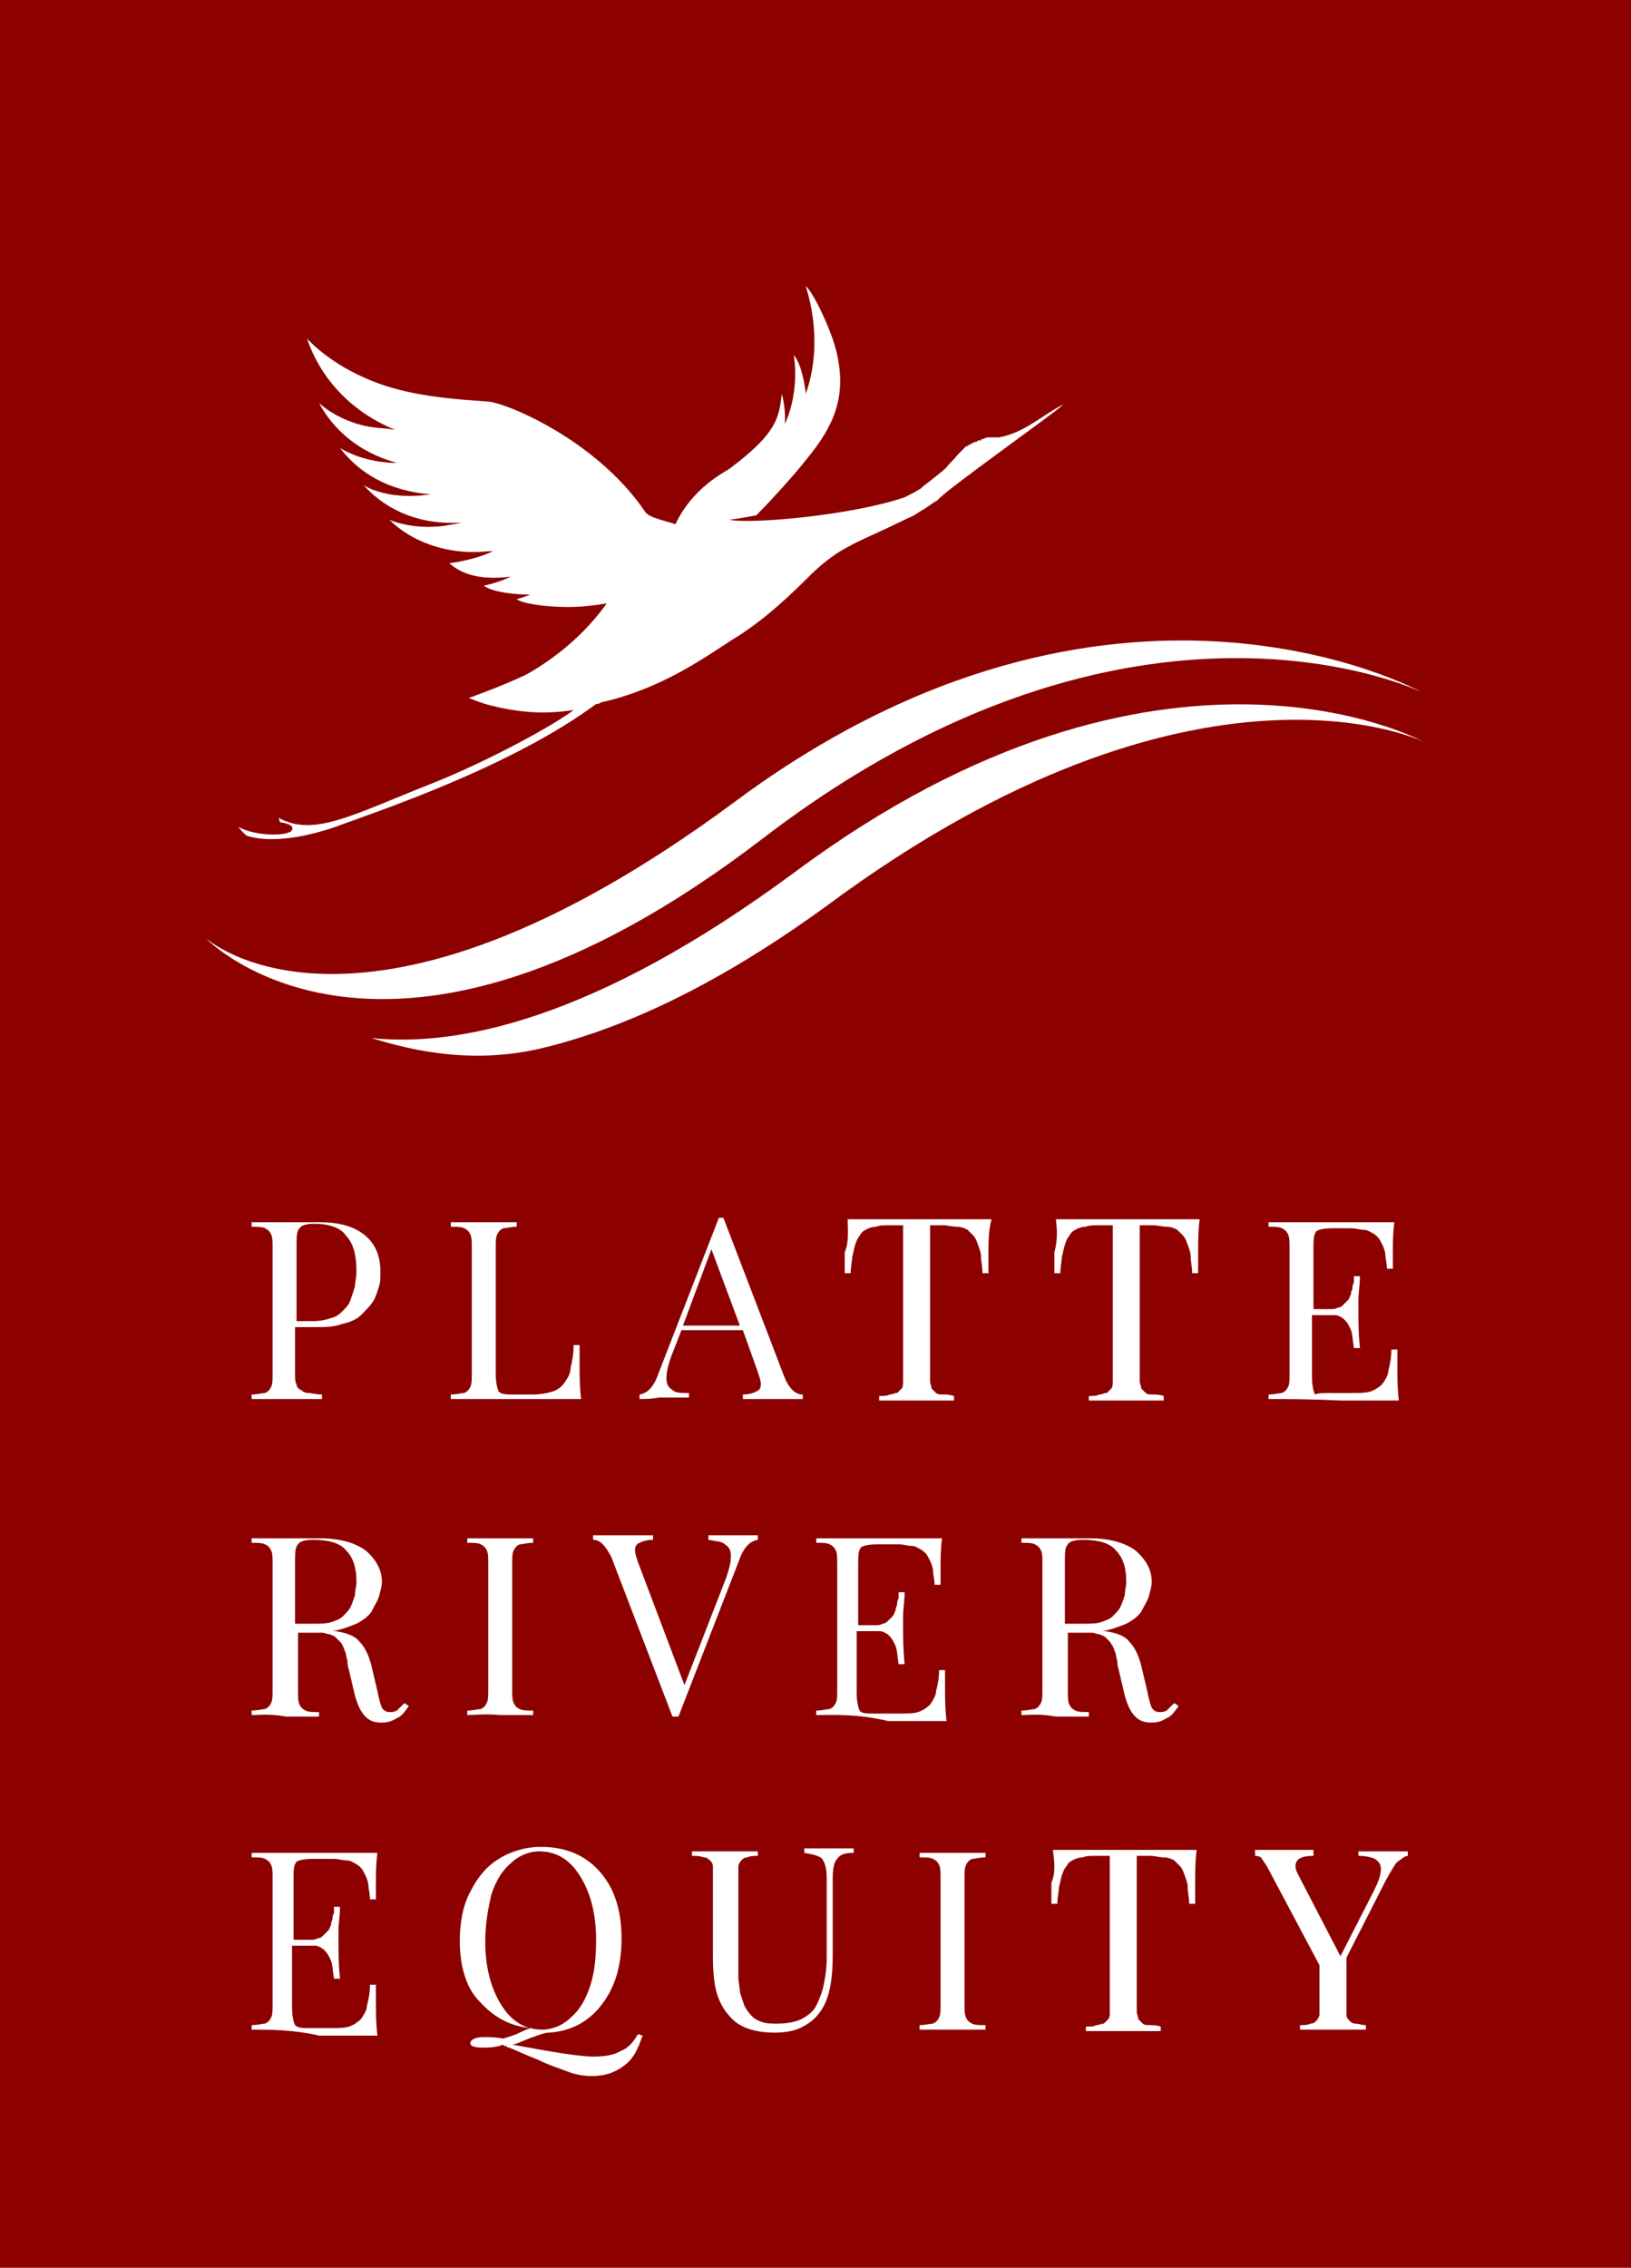
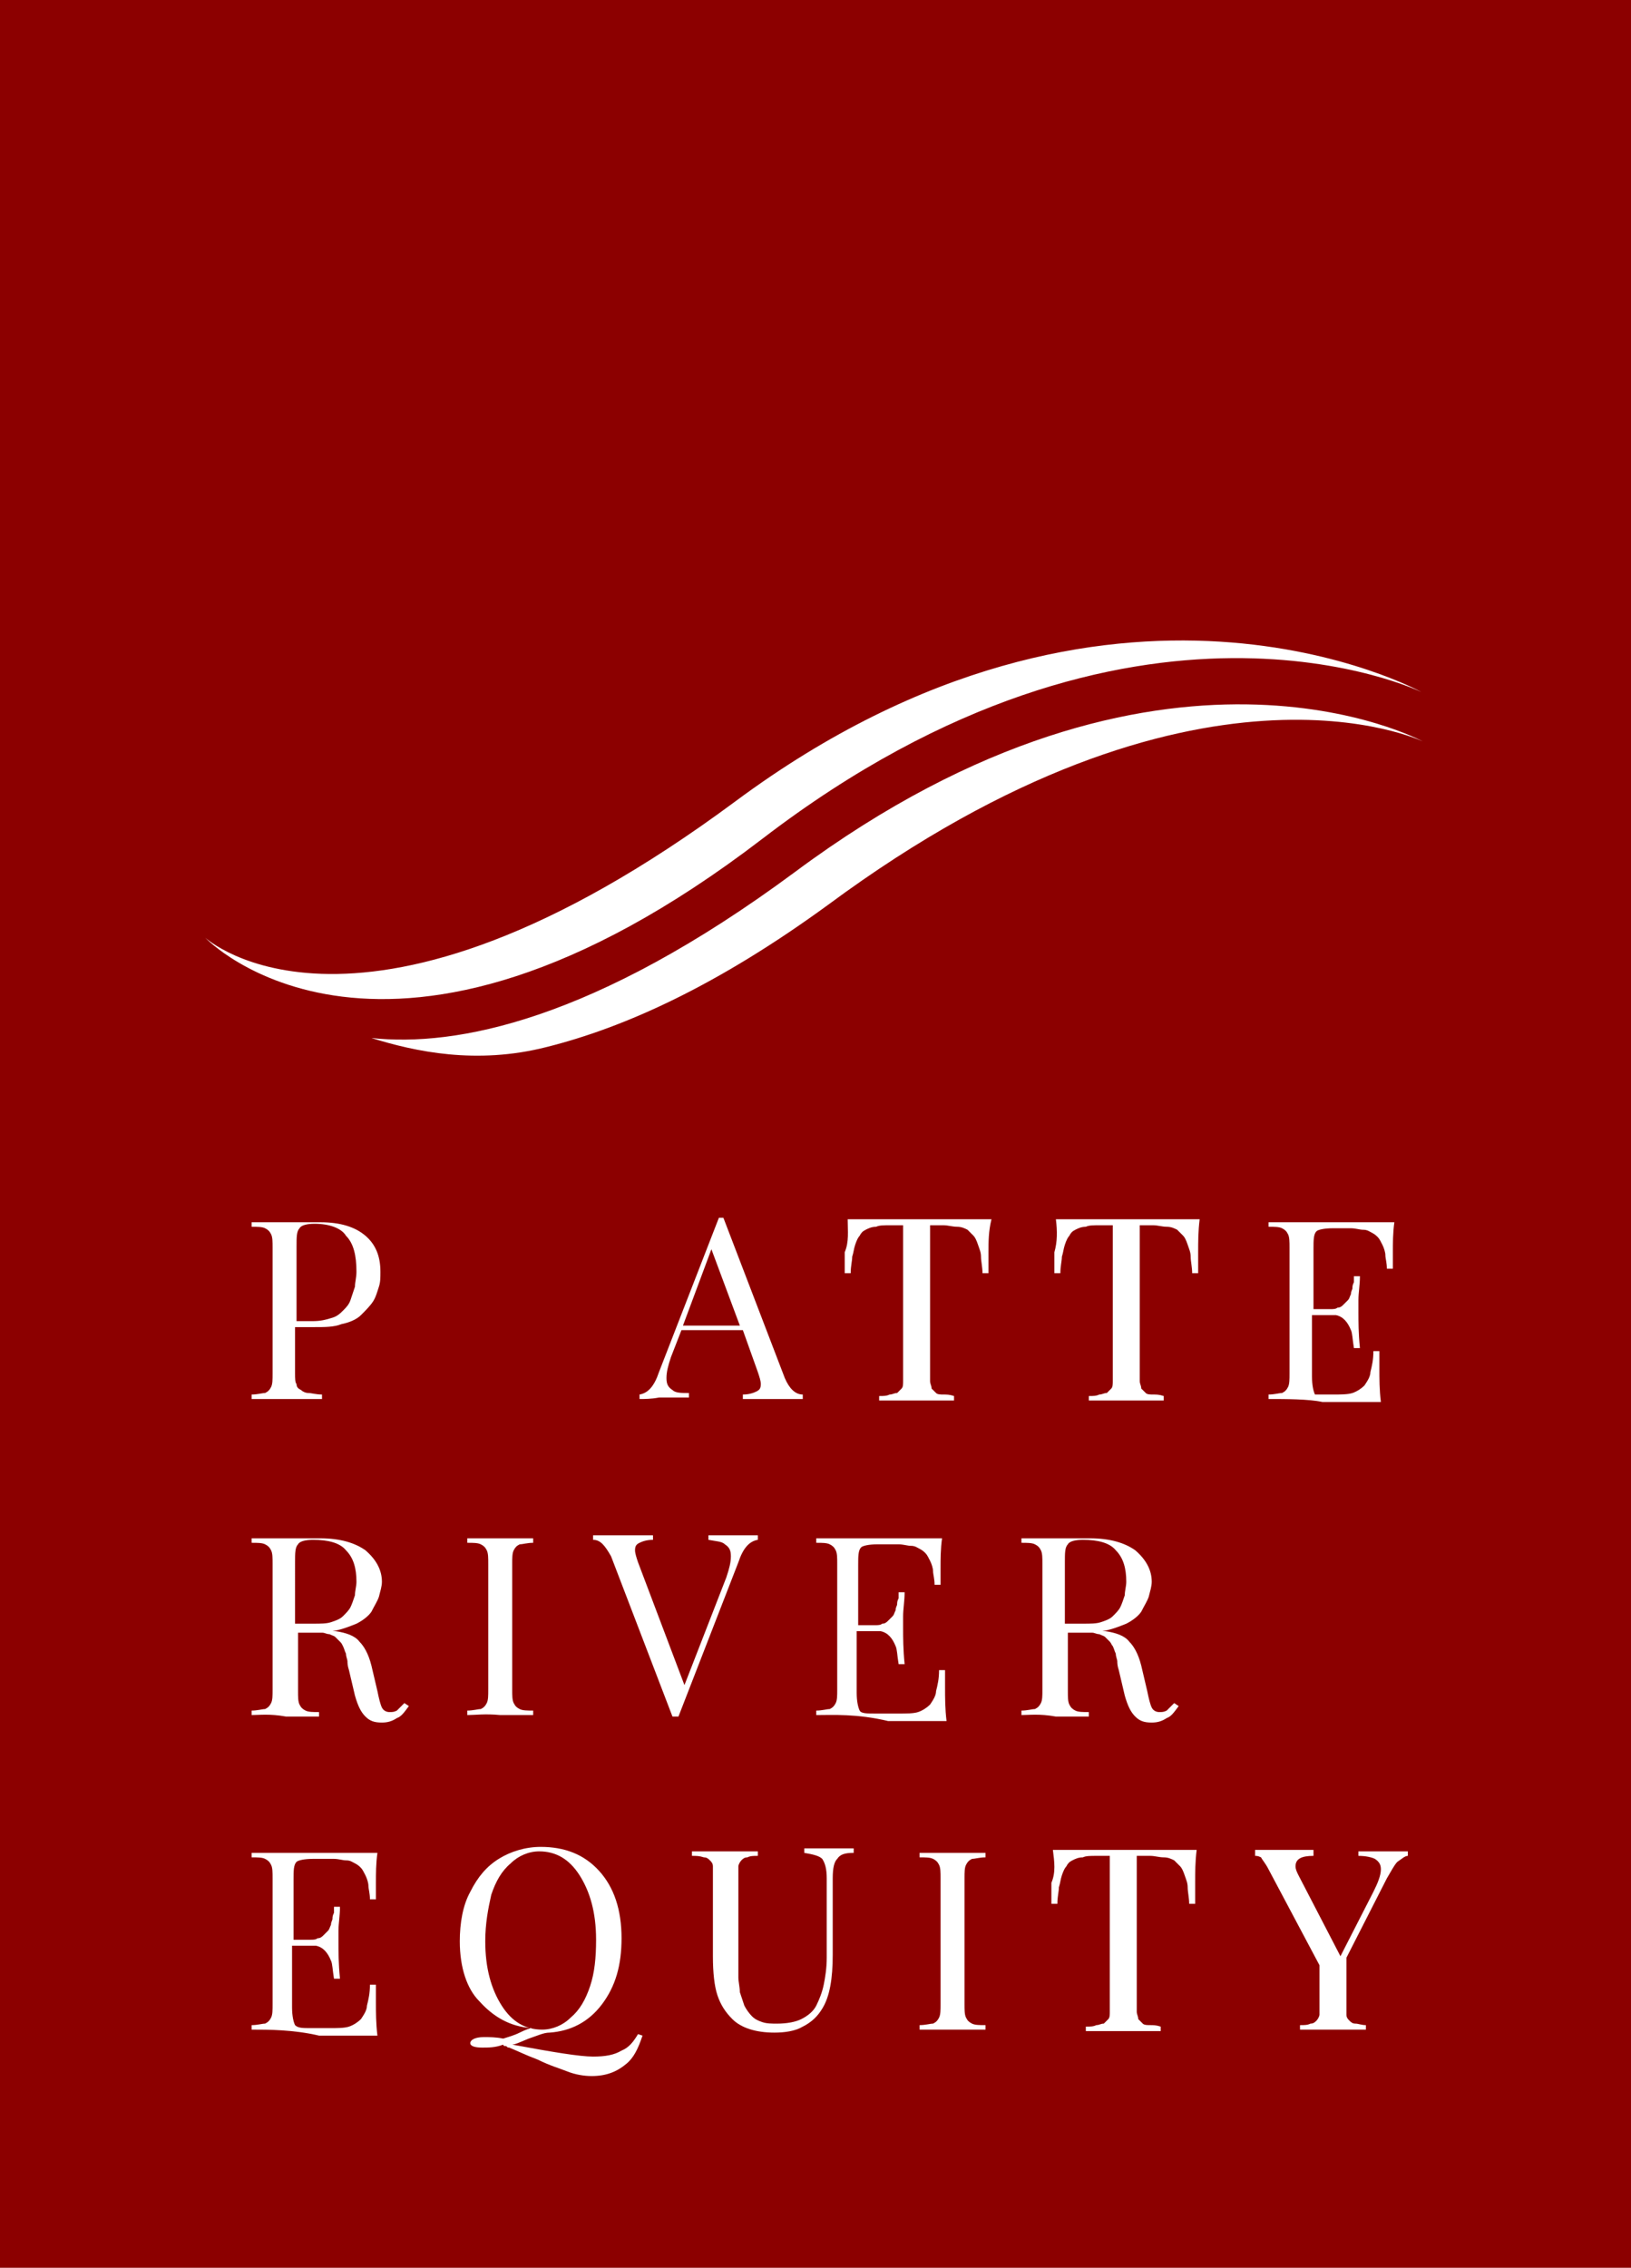
<svg xmlns="http://www.w3.org/2000/svg" id="Layer_1" x="0px" y="0px" viewBox="0 0 108.9 151.4" style="enable-background:new 0 0 108.9 151.4;" xml:space="preserve">
  <style type="text/css"> .st0{fill:#8C0000;} .st1{fill:#FFFFFF;} </style>
  <g>
    <rect id="XMLID_4_" class="st0" width="108.9" height="151.4" />
    <path class="st1" d="M50.9,56c24.9-19.1,44-9.8,44-9.8s-20.6-11.4-45.8,7.3C24,72.1,13.7,62.6,13.7,62.6S25.7,75.3,50.9,56z" />
    <g>
      <g>
        <path class="st1" d="M16.8,93.4v-0.3c0.4,0,0.7-0.1,0.9-0.1c0.2-0.1,0.3-0.2,0.4-0.4c0.1-0.2,0.1-0.5,0.1-0.9v-8.4 c0-0.4,0-0.7-0.1-0.9c-0.1-0.2-0.2-0.3-0.4-0.4c-0.2-0.1-0.5-0.1-0.9-0.1v-0.3c0.5,0,1.2,0,2.1,0c0.4,0,0.9,0,1.5,0 c0.6,0,1,0,1,0c1.3,0,2.3,0.3,3,0.9c0.7,0.6,1,1.4,1,2.4c0,0.4,0,0.7-0.1,1c-0.1,0.3-0.2,0.7-0.4,1c-0.2,0.3-0.5,0.6-0.8,0.9 c-0.3,0.3-0.8,0.5-1.3,0.6c-0.5,0.2-1.1,0.2-1.8,0.2h-1.3v3.1c0,0.3,0,0.6,0.1,0.7c0,0.2,0.1,0.3,0.3,0.4 c0.1,0.1,0.3,0.2,0.5,0.2c0.2,0,0.5,0.1,0.9,0.1v0.3c-0.6,0-1.4,0-2.5,0C18,93.4,17.3,93.4,16.8,93.4z M19.8,88.2h1.1 c0.5,0,0.9-0.1,1.2-0.2c0.4-0.1,0.6-0.3,0.8-0.5c0.2-0.2,0.4-0.4,0.5-0.7c0.1-0.3,0.2-0.6,0.3-0.9c0-0.3,0.1-0.6,0.1-1 c0-1.1-0.2-1.9-0.7-2.4C22.8,82,22,81.7,21,81.7c-0.5,0-0.9,0.1-1,0.3c-0.2,0.2-0.2,0.6-0.2,1.2V88.2z" />
-         <path class="st1" d="M30.1,93.4v-0.3c0.4,0,0.7-0.1,0.9-0.1c0.2-0.1,0.3-0.2,0.4-0.4c0.1-0.2,0.1-0.5,0.1-0.9v-8.4 c0-0.4,0-0.7-0.1-0.9c-0.1-0.2-0.2-0.3-0.4-0.4c-0.2-0.1-0.5-0.1-0.9-0.1v-0.3c0.5,0,1.2,0,2.2,0c0.9,0,1.6,0,2.2,0v0.3 c-0.4,0-0.7,0.1-0.9,0.1c-0.2,0.1-0.3,0.2-0.4,0.4c-0.1,0.2-0.1,0.5-0.1,0.9v8.4c0,0.6,0.1,1,0.2,1.2c0.2,0.2,0.5,0.2,1.1,0.2 h1.2c0.5,0,1-0.1,1.3-0.2c0.3-0.1,0.6-0.3,0.8-0.6c0.2-0.3,0.4-0.6,0.4-1c0.1-0.4,0.2-0.9,0.2-1.5h0.4c0,0.4,0,0.8,0,1.4 c0,0.6,0,1.4,0.1,2.2c-0.8,0-2.1,0-3.9,0C32.9,93.4,31.3,93.4,30.1,93.4z" />
        <path class="st1" d="M42.7,93.4v-0.3c0.6-0.1,1-0.6,1.3-1.5l4-10.3h0.3L52.4,92c0.3,0.7,0.7,1.1,1.2,1.1v0.3c-0.5,0-1.1,0-1.8,0 c-1,0-1.7,0-2.2,0v-0.3c0.4,0,0.7-0.1,0.9-0.2c0.2-0.1,0.3-0.2,0.3-0.5c0-0.2-0.1-0.5-0.2-0.8l-1-2.8h-4.1l-0.7,1.8 c-0.2,0.6-0.3,1-0.3,1.4c0,0.4,0.1,0.6,0.4,0.8c0.2,0.2,0.6,0.2,1.1,0.2v0.3c-0.6,0-1.3,0-2,0C43.5,93.4,43,93.4,42.7,93.4z M45.6,88.5h3.8l-1.9-5.1L45.6,88.5z" />
        <path class="st1" d="M56.6,81.4c0.9,0,2.5,0,4.8,0c2.2,0,3.8,0,4.8,0C66,82.2,66,82.9,66,83.6c0,0.6,0,1,0,1.4h-0.4 c0-0.4-0.1-0.8-0.1-1.1c0-0.3-0.1-0.5-0.2-0.8c-0.1-0.3-0.2-0.5-0.3-0.6c-0.1-0.1-0.3-0.3-0.4-0.4c-0.2-0.1-0.4-0.2-0.7-0.2 c-0.3,0-0.6-0.1-0.9-0.1h-0.9v9.7c0,0.3,0,0.5,0,0.7c0,0.2,0.1,0.3,0.1,0.5c0.1,0.1,0.2,0.2,0.3,0.3c0.1,0.1,0.3,0.1,0.5,0.1 c0.2,0,0.4,0,0.7,0.1v0.3c-0.6,0-1.4,0-2.5,0c-1.1,0-2,0-2.5,0v-0.3c0.3,0,0.5,0,0.7-0.1c0.2,0,0.3-0.1,0.5-0.1 c0.1-0.1,0.2-0.2,0.3-0.3c0.1-0.1,0.1-0.3,0.1-0.5c0-0.2,0-0.4,0-0.7v-9.7h-0.9c-0.4,0-0.7,0-0.9,0.1c-0.3,0-0.5,0.1-0.7,0.2 c-0.2,0.1-0.3,0.2-0.4,0.4c-0.1,0.1-0.2,0.3-0.3,0.6c-0.1,0.3-0.1,0.5-0.2,0.8c0,0.3-0.1,0.6-0.1,1.1h-0.4c0-0.4,0-0.8,0-1.4 C56.7,82.9,56.6,82.2,56.6,81.4z" />
        <path class="st1" d="M70.5,81.4c0.9,0,2.5,0,4.8,0c2.2,0,3.8,0,4.8,0c-0.1,0.8-0.1,1.5-0.1,2.2c0,0.6,0,1,0,1.4h-0.4 c0-0.4-0.1-0.8-0.1-1.1c0-0.3-0.1-0.5-0.2-0.8c-0.1-0.3-0.2-0.5-0.3-0.6c-0.1-0.1-0.3-0.3-0.4-0.4c-0.2-0.1-0.4-0.2-0.7-0.2 c-0.3,0-0.6-0.1-0.9-0.1h-0.9v9.7c0,0.3,0,0.5,0,0.7c0,0.2,0.1,0.3,0.1,0.5c0.1,0.1,0.2,0.2,0.3,0.3c0.1,0.1,0.3,0.1,0.5,0.1 c0.2,0,0.4,0,0.7,0.1v0.3c-0.6,0-1.4,0-2.5,0c-1.1,0-2,0-2.5,0v-0.3c0.3,0,0.5,0,0.7-0.1c0.2,0,0.3-0.1,0.5-0.1 c0.1-0.1,0.2-0.2,0.3-0.3c0.1-0.1,0.1-0.3,0.1-0.5c0-0.2,0-0.4,0-0.7v-9.7h-0.9c-0.4,0-0.7,0-0.9,0.1c-0.3,0-0.5,0.1-0.7,0.2 c-0.2,0.1-0.3,0.2-0.4,0.4c-0.1,0.1-0.2,0.3-0.3,0.6c-0.1,0.3-0.1,0.5-0.2,0.8c0,0.3-0.1,0.6-0.1,1.1h-0.4c0-0.4,0-0.8,0-1.4 C70.6,82.9,70.6,82.2,70.5,81.4z" />
-         <path class="st1" d="M84.7,93.4v-0.3c0.4,0,0.7-0.1,0.9-0.1c0.2-0.1,0.3-0.2,0.4-0.4c0.1-0.2,0.1-0.5,0.1-0.9v-8.4 c0-0.4,0-0.7-0.1-0.9c-0.1-0.2-0.2-0.3-0.4-0.4c-0.2-0.1-0.5-0.1-0.9-0.1v-0.3c1.1,0,2.8,0,4.9,0c1.7,0,2.8,0,3.5,0 c-0.1,0.7-0.1,1.4-0.1,2c0,0.4,0,0.8,0,1.1h-0.4c0-0.4-0.1-0.7-0.1-0.9c0-0.2-0.1-0.5-0.2-0.7c-0.1-0.2-0.2-0.4-0.3-0.5 c-0.1-0.1-0.2-0.2-0.4-0.3c-0.2-0.1-0.3-0.2-0.6-0.2c-0.2,0-0.5-0.1-0.8-0.1H89c-0.6,0-1,0.1-1.1,0.2c-0.2,0.2-0.2,0.6-0.2,1.2v4 h1.1c0.2,0,0.4,0,0.5-0.1c0.2,0,0.3-0.1,0.4-0.2c0.1-0.1,0.2-0.2,0.3-0.3c0.1-0.1,0.1-0.2,0.2-0.4c0-0.2,0.1-0.3,0.1-0.4 c0-0.1,0-0.2,0.1-0.4c0-0.2,0-0.3,0-0.4h0.4c0,0.6-0.1,1.1-0.1,1.6c0,0.1,0,0.3,0,0.4c0,0.2,0,0.3,0,0.4c0,0.6,0,1.4,0.1,2.4 h-0.4c-0.1-0.6-0.1-1-0.2-1.2c-0.2-0.5-0.5-0.9-1-1c-0.1,0-0.3,0-0.5,0h-1.1v4.1c0,0.6,0.1,1,0.2,1.2C88,93,88.4,93,89,93h1.2 c0.5,0,1,0,1.3-0.1c0.3-0.1,0.6-0.3,0.8-0.5c0.2-0.3,0.4-0.6,0.4-0.9c0.1-0.4,0.2-0.8,0.2-1.4h0.4c0,0.3,0,0.7,0,1.2 c0,0.6,0,1.4,0.1,2.2c-0.8,0-2.1,0-3.9,0C87.4,93.4,85.8,93.4,84.7,93.4z" />
+         <path class="st1" d="M84.7,93.4v-0.3c0.4,0,0.7-0.1,0.9-0.1c0.2-0.1,0.3-0.2,0.4-0.4c0.1-0.2,0.1-0.5,0.1-0.9v-8.4 c0-0.4,0-0.7-0.1-0.9c-0.1-0.2-0.2-0.3-0.4-0.4c-0.2-0.1-0.5-0.1-0.9-0.1v-0.3c1.1,0,2.8,0,4.9,0c1.7,0,2.8,0,3.5,0 c-0.1,0.7-0.1,1.4-0.1,2c0,0.4,0,0.8,0,1.1h-0.4c0-0.4-0.1-0.7-0.1-0.9c0-0.2-0.1-0.5-0.2-0.7c-0.1-0.2-0.2-0.4-0.3-0.5 c-0.1-0.1-0.2-0.2-0.4-0.3c-0.2-0.1-0.3-0.2-0.6-0.2c-0.2,0-0.5-0.1-0.8-0.1H89c-0.6,0-1,0.1-1.1,0.2c-0.2,0.2-0.2,0.6-0.2,1.2v4 h1.1c0.2,0,0.4,0,0.5-0.1c0.2,0,0.3-0.1,0.4-0.2c0.1-0.1,0.2-0.2,0.3-0.3c0.1-0.1,0.1-0.2,0.2-0.4c0-0.2,0.1-0.3,0.1-0.4 c0-0.1,0-0.2,0.1-0.4c0-0.2,0-0.3,0-0.4h0.4c0,0.6-0.1,1.1-0.1,1.6c0,0.1,0,0.3,0,0.4c0,0.2,0,0.3,0,0.4c0,0.6,0,1.4,0.1,2.4 h-0.4c-0.1-0.6-0.1-1-0.2-1.2c-0.2-0.5-0.5-0.9-1-1c-0.1,0-0.3,0-0.5,0h-1.1v4.1c0,0.6,0.1,1,0.2,1.2h1.2 c0.5,0,1,0,1.3-0.1c0.3-0.1,0.6-0.3,0.8-0.5c0.2-0.3,0.4-0.6,0.4-0.9c0.1-0.4,0.2-0.8,0.2-1.4h0.4c0,0.3,0,0.7,0,1.2 c0,0.6,0,1.4,0.1,2.2c-0.8,0-2.1,0-3.9,0C87.4,93.4,85.8,93.4,84.7,93.4z" />
        <path class="st1" d="M16.8,114.5v-0.3c0.4,0,0.7-0.1,0.9-0.1c0.2-0.1,0.3-0.2,0.4-0.4c0.1-0.2,0.1-0.5,0.1-0.9v-8.4 c0-0.4,0-0.7-0.1-0.9c-0.1-0.2-0.2-0.3-0.4-0.4c-0.2-0.1-0.5-0.1-0.9-0.1v-0.3c0.5,0,1.2,0,2.1,0c0.4,0,0.9,0,1.5,0 c0.6,0,1,0,1,0c1.3,0,2.3,0.3,3,0.8c0.7,0.6,1.1,1.3,1.1,2.1c0,0.3-0.1,0.6-0.2,1c-0.1,0.3-0.3,0.6-0.5,1c-0.2,0.3-0.6,0.6-1,0.8 c-0.5,0.2-1,0.4-1.6,0.5l0.2,0c0.7,0.1,1.3,0.3,1.6,0.7c0.3,0.3,0.6,0.8,0.8,1.6l0.4,1.7c0.1,0.5,0.2,0.9,0.3,1.1 c0.1,0.2,0.3,0.3,0.5,0.3c0.2,0,0.3,0,0.5-0.1c0.1-0.1,0.3-0.3,0.5-0.5l0.3,0.2c-0.3,0.4-0.5,0.7-0.8,0.8c-0.3,0.2-0.6,0.3-1,0.3 c-0.5,0-0.8-0.1-1.1-0.4c-0.3-0.3-0.5-0.7-0.7-1.4l-0.4-1.7c-0.1-0.3-0.1-0.5-0.1-0.6c0-0.1-0.1-0.3-0.1-0.5 c-0.1-0.2-0.1-0.3-0.2-0.5s-0.1-0.2-0.2-0.3c-0.1-0.1-0.2-0.2-0.3-0.3c-0.1-0.1-0.2-0.1-0.4-0.2c-0.2,0-0.3-0.1-0.5-0.1h-1.6v3.9 c0,0.4,0,0.7,0.1,0.9c0.1,0.2,0.2,0.3,0.4,0.4c0.2,0.1,0.5,0.1,0.9,0.1v0.3c-0.5,0-1.2,0-2.2,0C18,114.4,17.3,114.5,16.8,114.5z M19.8,108.4h1.1c0.5,0,0.9,0,1.2-0.1c0.3-0.1,0.6-0.2,0.8-0.4s0.4-0.4,0.5-0.6c0.1-0.2,0.2-0.5,0.3-0.8c0-0.3,0.1-0.6,0.1-0.9 c0-0.9-0.2-1.6-0.7-2.1c-0.4-0.5-1.2-0.7-2.2-0.7c-0.5,0-0.9,0.1-1,0.3c-0.2,0.2-0.2,0.6-0.2,1.2V108.4z" />
        <path class="st1" d="M31.2,114.5v-0.3c0.4,0,0.7-0.1,0.9-0.1c0.2-0.1,0.3-0.2,0.4-0.4c0.1-0.2,0.1-0.5,0.1-0.9v-8.4 c0-0.4,0-0.7-0.1-0.9c-0.1-0.2-0.2-0.3-0.4-0.4c-0.2-0.1-0.5-0.1-0.9-0.1v-0.3c0.5,0,1.2,0,2.2,0c0.9,0,1.6,0,2.2,0v0.3 c-0.4,0-0.7,0.1-0.9,0.1c-0.2,0.1-0.3,0.2-0.4,0.4c-0.1,0.2-0.1,0.5-0.1,0.9v8.4c0,0.4,0,0.7,0.1,0.9c0.1,0.2,0.2,0.3,0.4,0.4 c0.2,0.1,0.5,0.1,0.9,0.1v0.3c-0.5,0-1.2,0-2.2,0C32.4,114.4,31.7,114.5,31.2,114.5z" />
        <path class="st1" d="M39.6,102.8v-0.3c0.5,0,1.1,0,1.8,0c1,0,1.7,0,2.2,0v0.3c-0.4,0-0.7,0.1-0.9,0.2c-0.2,0.1-0.3,0.2-0.3,0.5 c0,0.2,0.1,0.5,0.2,0.8l3.1,8.2l2.8-7.2c0.2-0.6,0.3-1,0.3-1.4c0-0.4-0.1-0.6-0.4-0.8c-0.2-0.2-0.6-0.2-1.1-0.3v-0.3 c0.6,0,1.3,0,2,0c0.5,0,0.9,0,1.3,0v0.3c-0.6,0.1-1,0.6-1.3,1.5l-4,10.3H45h-0.1l-4.1-10.7C40.4,103.2,40.1,102.8,39.6,102.8z" />
        <path class="st1" d="M54.5,114.5v-0.3c0.4,0,0.7-0.1,0.9-0.1c0.2-0.1,0.3-0.2,0.4-0.4c0.1-0.2,0.1-0.5,0.1-0.9v-8.4 c0-0.4,0-0.7-0.1-0.9c-0.1-0.2-0.2-0.3-0.4-0.4c-0.2-0.1-0.5-0.1-0.9-0.1v-0.3c1.1,0,2.8,0,4.9,0c1.7,0,2.8,0,3.5,0 c-0.1,0.7-0.1,1.4-0.1,2c0,0.4,0,0.8,0,1.1h-0.4c0-0.4-0.1-0.7-0.1-0.9c0-0.2-0.1-0.5-0.2-0.7c-0.1-0.2-0.2-0.4-0.3-0.5 c-0.1-0.1-0.2-0.2-0.4-0.3c-0.2-0.1-0.3-0.2-0.6-0.2c-0.2,0-0.5-0.1-0.8-0.1h-1.4c-0.6,0-1,0.1-1.1,0.2c-0.2,0.2-0.2,0.6-0.2,1.2 v4h1.1c0.2,0,0.4,0,0.5-0.1c0.2,0,0.3-0.1,0.4-0.2c0.1-0.1,0.2-0.2,0.3-0.3c0.1-0.1,0.1-0.2,0.2-0.4c0-0.2,0.1-0.3,0.1-0.4 c0-0.1,0-0.2,0.1-0.4c0-0.2,0-0.3,0-0.4h0.4c0,0.6-0.1,1.1-0.1,1.6c0,0.1,0,0.3,0,0.4c0,0.2,0,0.3,0,0.4c0,0.6,0,1.4,0.1,2.4 h-0.4c-0.1-0.6-0.1-1-0.2-1.2c-0.2-0.5-0.5-0.9-1-1c-0.1,0-0.3,0-0.5,0h-1.1v4.1c0,0.6,0.1,1,0.2,1.2s0.5,0.2,1.1,0.2H60 c0.5,0,1,0,1.3-0.1c0.3-0.1,0.6-0.3,0.8-0.5c0.2-0.3,0.4-0.6,0.4-0.9c0.1-0.4,0.2-0.8,0.2-1.4h0.4c0,0.3,0,0.7,0,1.2 c0,0.6,0,1.4,0.1,2.2c-0.8,0-2.1,0-3.9,0C57.2,114.4,55.6,114.5,54.5,114.5z" />
        <path class="st1" d="M68.2,114.5v-0.3c0.4,0,0.7-0.1,0.9-0.1c0.2-0.1,0.3-0.2,0.4-0.4c0.1-0.2,0.1-0.5,0.1-0.9v-8.4 c0-0.4,0-0.7-0.1-0.9c-0.1-0.2-0.2-0.3-0.4-0.4c-0.2-0.1-0.5-0.1-0.9-0.1v-0.3c0.5,0,1.2,0,2.1,0c0.4,0,0.9,0,1.5,0 c0.6,0,1,0,1,0c1.3,0,2.3,0.3,3,0.8c0.7,0.6,1.1,1.3,1.1,2.1c0,0.3-0.1,0.6-0.2,1c-0.1,0.3-0.3,0.6-0.5,1c-0.2,0.3-0.6,0.6-1,0.8 c-0.5,0.2-1,0.4-1.6,0.5l0.2,0c0.7,0.1,1.3,0.3,1.6,0.7c0.3,0.3,0.6,0.8,0.8,1.6l0.4,1.7c0.1,0.5,0.2,0.9,0.3,1.1 c0.1,0.2,0.3,0.3,0.5,0.3c0.2,0,0.3,0,0.5-0.1c0.1-0.1,0.3-0.3,0.5-0.5l0.3,0.2c-0.3,0.4-0.5,0.7-0.8,0.8c-0.3,0.2-0.6,0.3-1,0.3 c-0.5,0-0.8-0.1-1.1-0.4c-0.3-0.3-0.5-0.7-0.7-1.4l-0.4-1.7c-0.1-0.3-0.1-0.5-0.1-0.6c0-0.1-0.1-0.3-0.1-0.5 c-0.1-0.2-0.1-0.3-0.2-0.5c-0.1-0.1-0.1-0.2-0.2-0.3c-0.1-0.1-0.2-0.2-0.3-0.3c-0.1-0.1-0.2-0.1-0.4-0.2c-0.2,0-0.3-0.1-0.5-0.1 h-1.6v3.9c0,0.4,0,0.7,0.1,0.9c0.1,0.2,0.2,0.3,0.4,0.4c0.2,0.1,0.5,0.1,0.9,0.1v0.3c-0.5,0-1.2,0-2.2,0 C69.4,114.4,68.7,114.5,68.2,114.5z M71.2,108.4h1.1c0.5,0,0.9,0,1.2-0.1c0.3-0.1,0.6-0.2,0.8-0.4s0.4-0.4,0.5-0.6 c0.1-0.2,0.2-0.5,0.3-0.8c0-0.3,0.1-0.6,0.1-0.9c0-0.9-0.2-1.6-0.7-2.1c-0.4-0.5-1.2-0.7-2.2-0.7c-0.5,0-0.9,0.1-1,0.3 c-0.2,0.2-0.2,0.6-0.2,1.2V108.4z" />
        <path class="st1" d="M16.8,135.5v-0.3c0.4,0,0.7-0.1,0.9-0.1c0.2-0.1,0.3-0.2,0.4-0.4c0.1-0.2,0.1-0.5,0.1-0.9v-8.4 c0-0.4,0-0.7-0.1-0.9c-0.1-0.2-0.2-0.3-0.4-0.4c-0.2-0.1-0.5-0.1-0.9-0.1v-0.3c1.1,0,2.8,0,4.9,0c1.7,0,2.8,0,3.5,0 c-0.1,0.7-0.1,1.4-0.1,2c0,0.4,0,0.8,0,1.1h-0.4c0-0.4-0.1-0.7-0.1-0.9c0-0.2-0.1-0.5-0.2-0.7c-0.1-0.2-0.2-0.4-0.3-0.5 c-0.1-0.1-0.2-0.2-0.4-0.3c-0.2-0.1-0.3-0.2-0.6-0.2c-0.2,0-0.5-0.1-0.8-0.1h-1.4c-0.6,0-1,0.1-1.1,0.2c-0.2,0.2-0.2,0.6-0.2,1.2 v4h1.1c0.2,0,0.4,0,0.5-0.1c0.2,0,0.3-0.1,0.4-0.2c0.1-0.1,0.2-0.2,0.3-0.3c0.1-0.1,0.1-0.2,0.2-0.4c0-0.2,0.1-0.3,0.1-0.4 c0-0.1,0-0.2,0.1-0.4c0-0.2,0-0.3,0-0.4h0.4c0,0.6-0.1,1.1-0.1,1.6c0,0.1,0,0.3,0,0.4c0,0.2,0,0.3,0,0.4c0,0.6,0,1.4,0.1,2.4 h-0.4c-0.1-0.6-0.1-1-0.2-1.2c-0.2-0.5-0.5-0.9-1-1c-0.1,0-0.3,0-0.5,0h-1.1v4.1c0,0.6,0.1,1,0.2,1.2c0.2,0.2,0.5,0.2,1.1,0.2 h1.2c0.5,0,1,0,1.3-0.1c0.3-0.1,0.6-0.3,0.8-0.5c0.2-0.3,0.4-0.6,0.4-0.9c0.1-0.4,0.2-0.8,0.2-1.4h0.4c0,0.3,0,0.7,0,1.2 c0,0.6,0,1.4,0.1,2.2c-0.8,0-2.1,0-3.9,0C19.6,135.5,17.9,135.5,16.8,135.5z" />
        <path class="st1" d="M30.7,129.6c0-1.2,0.2-2.4,0.7-3.3c0.5-1,1.1-1.7,1.9-2.2c0.8-0.5,1.8-0.8,2.8-0.8c1.6,0,2.9,0.5,3.9,1.6 c1,1.1,1.5,2.6,1.5,4.5c0,1.8-0.4,3.2-1.3,4.4c-0.9,1.2-2.1,1.8-3.5,1.9v0c-0.4,0-0.8,0.2-1.4,0.4c-0.5,0.2-0.9,0.4-1.1,0.4 c2.7,0.5,4.5,0.8,5.4,0.8c0.8,0,1.4-0.1,1.9-0.4c0.5-0.2,0.8-0.6,1.1-1.1l0.3,0.1c-0.3,0.9-0.6,1.5-1.1,1.9 c-0.6,0.5-1.3,0.8-2.3,0.8c-0.5,0-1.1-0.1-1.6-0.3c-0.5-0.2-1.2-0.4-2-0.8c-0.8-0.3-1.4-0.6-1.9-0.8c-0.1,0-0.1,0-0.2-0.1 c-0.1,0-0.2,0-0.2-0.1c-0.5,0.2-1,0.2-1.4,0.2c-0.5,0-0.8-0.1-0.8-0.3c0-0.2,0.3-0.4,0.9-0.4c0.4,0,0.8,0,1.3,0.1 c0.3-0.1,0.7-0.2,1.1-0.4c0.4-0.2,0.7-0.3,0.8-0.3c-1.5-0.1-2.6-0.8-3.5-1.8C31.2,132.8,30.7,131.4,30.7,129.6z M32.4,129.6 c0,1.8,0.4,3.2,1.1,4.3c0.7,1.1,1.6,1.6,2.7,1.6c0.7,0,1.4-0.3,1.9-0.8c0.6-0.5,1-1.2,1.3-2.1c0.3-0.9,0.4-1.9,0.4-3.1 c0-1.8-0.4-3.2-1.1-4.3c-0.7-1.1-1.6-1.6-2.7-1.6c-0.7,0-1.4,0.3-1.9,0.8c-0.6,0.5-1,1.2-1.3,2.1 C32.6,127.4,32.4,128.4,32.4,129.6z" />
        <path class="st1" d="M46.2,123.9v-0.3c0.5,0,1.2,0,2.2,0c0.9,0,1.6,0,2.2,0v0.3c-0.3,0-0.5,0-0.7,0.1c-0.2,0-0.3,0.1-0.4,0.2 c-0.1,0.1-0.2,0.3-0.2,0.4c0,0.2,0,0.4,0,0.7v5.6c0,0.4,0,0.8,0,1.1c0,0.3,0.1,0.7,0.1,1c0.1,0.3,0.2,0.6,0.3,0.9 c0.1,0.2,0.3,0.5,0.5,0.7c0.2,0.2,0.4,0.3,0.7,0.4c0.3,0.1,0.6,0.1,1,0.1c0.6,0,1.2-0.1,1.6-0.3s0.8-0.5,1-0.9 c0.2-0.4,0.4-0.9,0.5-1.4c0.1-0.5,0.2-1.1,0.2-1.8v-5.3c0-0.6-0.1-1-0.3-1.3c-0.2-0.2-0.6-0.3-1.2-0.4v-0.3c0.4,0,1,0,1.7,0 c0.7,0,1.2,0,1.6,0v0.3c-0.6,0-0.9,0.1-1.1,0.4c-0.2,0.2-0.3,0.6-0.3,1.3v5.1c0,1.6-0.2,2.8-0.7,3.6c-0.3,0.5-0.7,0.9-1.3,1.2 c-0.5,0.3-1.2,0.4-1.9,0.4c-1.2,0-2.2-0.3-2.8-0.9c-0.5-0.5-0.8-1-1-1.6c-0.2-0.6-0.3-1.5-0.3-2.6v-5.3c0-0.3,0-0.6,0-0.7 c0-0.2-0.1-0.3-0.2-0.4c-0.1-0.1-0.2-0.2-0.4-0.2C46.7,123.9,46.5,123.9,46.2,123.9z" />
        <path class="st1" d="M61.4,135.5v-0.3c0.4,0,0.7-0.1,0.9-0.1c0.2-0.1,0.3-0.2,0.4-0.4c0.1-0.2,0.1-0.5,0.1-0.9v-8.4 c0-0.4,0-0.7-0.1-0.9c-0.1-0.2-0.2-0.3-0.4-0.4c-0.2-0.1-0.5-0.1-0.9-0.1v-0.3c0.5,0,1.2,0,2.2,0c0.9,0,1.6,0,2.2,0v0.3 c-0.4,0-0.7,0.1-0.9,0.1c-0.2,0.1-0.3,0.2-0.4,0.4c-0.1,0.2-0.1,0.5-0.1,0.9v8.4c0,0.4,0,0.7,0.1,0.9c0.1,0.2,0.2,0.3,0.4,0.4 c0.2,0.1,0.5,0.1,0.9,0.1v0.3c-0.5,0-1.2,0-2.2,0C62.6,135.5,61.9,135.5,61.4,135.5z" />
        <path class="st1" d="M70.3,123.5c0.9,0,2.5,0,4.8,0c2.2,0,3.8,0,4.8,0c-0.1,0.8-0.1,1.5-0.1,2.2c0,0.6,0,1,0,1.4h-0.4 c0-0.4-0.1-0.8-0.1-1.1c0-0.3-0.1-0.5-0.2-0.8c-0.1-0.3-0.2-0.5-0.3-0.6c-0.1-0.1-0.3-0.3-0.4-0.4c-0.2-0.1-0.4-0.2-0.7-0.2 c-0.3,0-0.6-0.1-0.9-0.1h-0.9v9.7c0,0.3,0,0.5,0,0.7c0,0.2,0.1,0.3,0.1,0.5c0.1,0.1,0.2,0.2,0.3,0.3c0.1,0.1,0.3,0.1,0.5,0.1 c0.2,0,0.4,0,0.7,0.1v0.3c-0.6,0-1.4,0-2.5,0c-1.1,0-2,0-2.5,0v-0.3c0.3,0,0.5,0,0.7-0.1c0.2,0,0.3-0.1,0.5-0.1 c0.1-0.1,0.2-0.2,0.3-0.3c0.1-0.1,0.1-0.3,0.1-0.5c0-0.2,0-0.4,0-0.7v-9.7h-0.9c-0.4,0-0.7,0-0.9,0.1c-0.3,0-0.5,0.1-0.7,0.2 c-0.2,0.1-0.3,0.2-0.4,0.4c-0.1,0.1-0.2,0.3-0.3,0.6c-0.1,0.3-0.1,0.5-0.2,0.8c0,0.3-0.1,0.6-0.1,1.1h-0.4c0-0.4,0-0.8,0-1.4 C70.5,125,70.4,124.3,70.3,123.5z" />
        <path class="st1" d="M83.8,123.9v-0.4c0.4,0,0.9,0,1.5,0c1.1,0,1.9,0,2.4,0v0.4c-0.8,0-1.2,0.2-1.2,0.7c0,0.2,0.1,0.4,0.2,0.6 l2.8,5.4l2.2-4.3c0.3-0.6,0.5-1.1,0.5-1.5c0-0.3-0.1-0.5-0.4-0.7c-0.2-0.1-0.6-0.2-1.1-0.2v-0.3c0.6,0,1.3,0,2,0 c0.5,0,0.9,0,1.3,0v0.3c-0.2,0-0.4,0.2-0.7,0.4c-0.2,0.2-0.4,0.6-0.7,1.1l-2.7,5.3v3.1c0,0.3,0,0.6,0,0.7c0,0.2,0.1,0.3,0.2,0.4 c0.1,0.1,0.2,0.2,0.4,0.2c0.2,0,0.4,0.1,0.7,0.1v0.3c-0.5,0-1.3,0-2.2,0c-1,0-1.7,0-2.2,0v-0.3c0.3,0,0.5,0,0.7-0.1 c0.2,0,0.3-0.1,0.4-0.2c0.1-0.1,0.2-0.3,0.2-0.4c0-0.2,0-0.4,0-0.7v-2.6l-3.4-6.4c-0.2-0.4-0.4-0.6-0.5-0.8 C84,123.9,83.9,123.9,83.8,123.9z" />
      </g>
    </g>
-     <path class="st1" d="M71,27c-1.4,0.7-2.6,1.9-4.3,2.2c-0.1,0-0.2,0-0.3,0c0,0-0.1,0-0.1,0c-0.1,0-0.1,0-0.2,0c0,0-0.1,0-0.1,0 c-0.1,0-0.2,0-0.3,0.1l0,0c-0.1,0-0.2,0-0.2,0.1c0,0,0,0-0.1,0c-0.1,0-0.1,0-0.2,0.1c0,0,0,0-0.1,0c-0.1,0-0.1,0.1-0.2,0.1 c0,0,0,0,0,0c-0.1,0-0.1,0.1-0.2,0.1c0,0,0,0,0,0c0,0-0.1,0.1-0.2,0.1c0,0,0,0,0,0c0,0-0.1,0.1-0.1,0.1c0,0,0,0,0,0 c0,0-0.1,0.1-0.1,0.1c0,0,0,0-0.1,0.1c0,0-0.1,0.1-0.1,0.1c0,0,0,0-0.1,0.1c0,0,0,0-0.1,0.1c-0.2,0.3-0.5,0.5-0.7,0.8 c-0.3,0.3-1.1,0.9-1.6,1.3c0,0-0.1,0.1-0.1,0.1c-0.3,0.2-0.7,0.4-1.1,0.6c-3.5,1.2-10.2,1.8-11.7,1.5c0,0,0.8-0.1,1.8-0.3 c0.6-0.6,2.3-2.4,3.4-3.8c1.8-2.2,2.6-4.1,2-6.9c-0.3-1.5-1.6-4.2-2.1-4.6c1.3,4.2,0,7.1,0,7.2c0-0.1-0.2-1.9-0.8-2.6 c0.4,2.7-0.6,4.6-0.6,4.6s0.1-0.9-0.2-2c-0.2,1.6-0.3,2.6-3.5,5c-0.3,0.2-2.5,1.3-3.6,3.7c-0.5-0.2-1.7-0.4-2-0.8 c-3.3-4.9-9.5-7.4-10.6-7.4c-3.1-0.2-5.8-0.5-8.2-1.6c-2.5-1.1-3.8-2.6-3.8-2.6c0.8,2.4,2.7,4.8,5.9,6.1c-0.5-0.1-1-0.1-1.7-0.2 c-2.2-0.4-3.4-1.6-3.4-1.6c0.9,1.7,2.6,3.3,5.2,4c-0.1,0-0.2,0-0.3,0c-2.2-0.1-3.5-1-3.5-1c1.2,1.6,3.2,2.9,6.1,3.1 c0,0,0.1,0,0.1,0c-0.4,0-0.7,0.1-1.2,0.1c-2.2,0.1-3.5-0.7-3.5-0.8c1.3,1.5,3.4,2.7,6.3,2.6c0.3,0,0.6,0,0.8-0.1 c-0.5,0.1-1,0.2-1.6,0.3c-2.2,0.3-3.7-0.4-3.7-0.4c1.4,1.4,3.8,2.4,6.6,2.1c0.1,0,0.2,0,0.3,0c-1.2,0.6-2.9,0.8-2.9,0.8 c1,0.9,2.4,1.1,4.1,0.9c-0.8,0.4-1.8,0.6-1.8,0.6c0.8,0.6,3.1,0.6,3.1,0.6c-0.5,0.2-0.9,0.3-0.9,0.3c0.5,0.4,3.2,0.7,5.2,0.4 c0.2,0,0.5-0.1,0.8-0.1c-2,2.8-4.6,4.3-5.3,4.7c-1.4,0.7-3.9,1.6-3.9,1.6s0.5,0.2,1.1,0.4c2.2,0.6,4,0.7,5.9,0.4 c-1.3,1-5.5,3.3-9.2,4.8c-5.6,2.2-8.1,3.7-10.5,2.4l0.1,0.3c0,0,1,0.1,0.8,0.5c-0.1,0.4-2.3,0.5-3.6-0.2c0,0,0.4,0.5,0.6,0.6 c1.2,0.4,3.3,0.3,5.9-0.6c2.4-0.9,11.6-3.9,17.4-8.2c0.1,0,0.2,0,0.3-0.1c4-0.9,6.8-2.9,8.8-4.2c2.2-1.3,4.3-3.4,5.1-4.2 c0.6-0.6,1.3-1.2,2.1-1.7c0.7-0.4,1.1-0.6,1.1-0.6c0.6-0.3,2-0.9,3.4-1.6c0.3-0.1,0.6-0.3,0.9-0.5c0.4-0.2,0.7-0.5,1.1-0.7 C63,32.8,70.4,27.6,71,27C71.1,27.1,71,27,71,27z" />
    <path class="st1" d="M53.1,58.2c-13.5,10-22.7,11.7-28.3,11.1c2.9,0.9,7,1.8,11.7,0.6c5.2-1.3,11.4-4.1,18.8-9.5 C79.9,42.2,95,49.5,95,49.5S77.6,40,53.1,58.2z" />
  </g>
</svg>